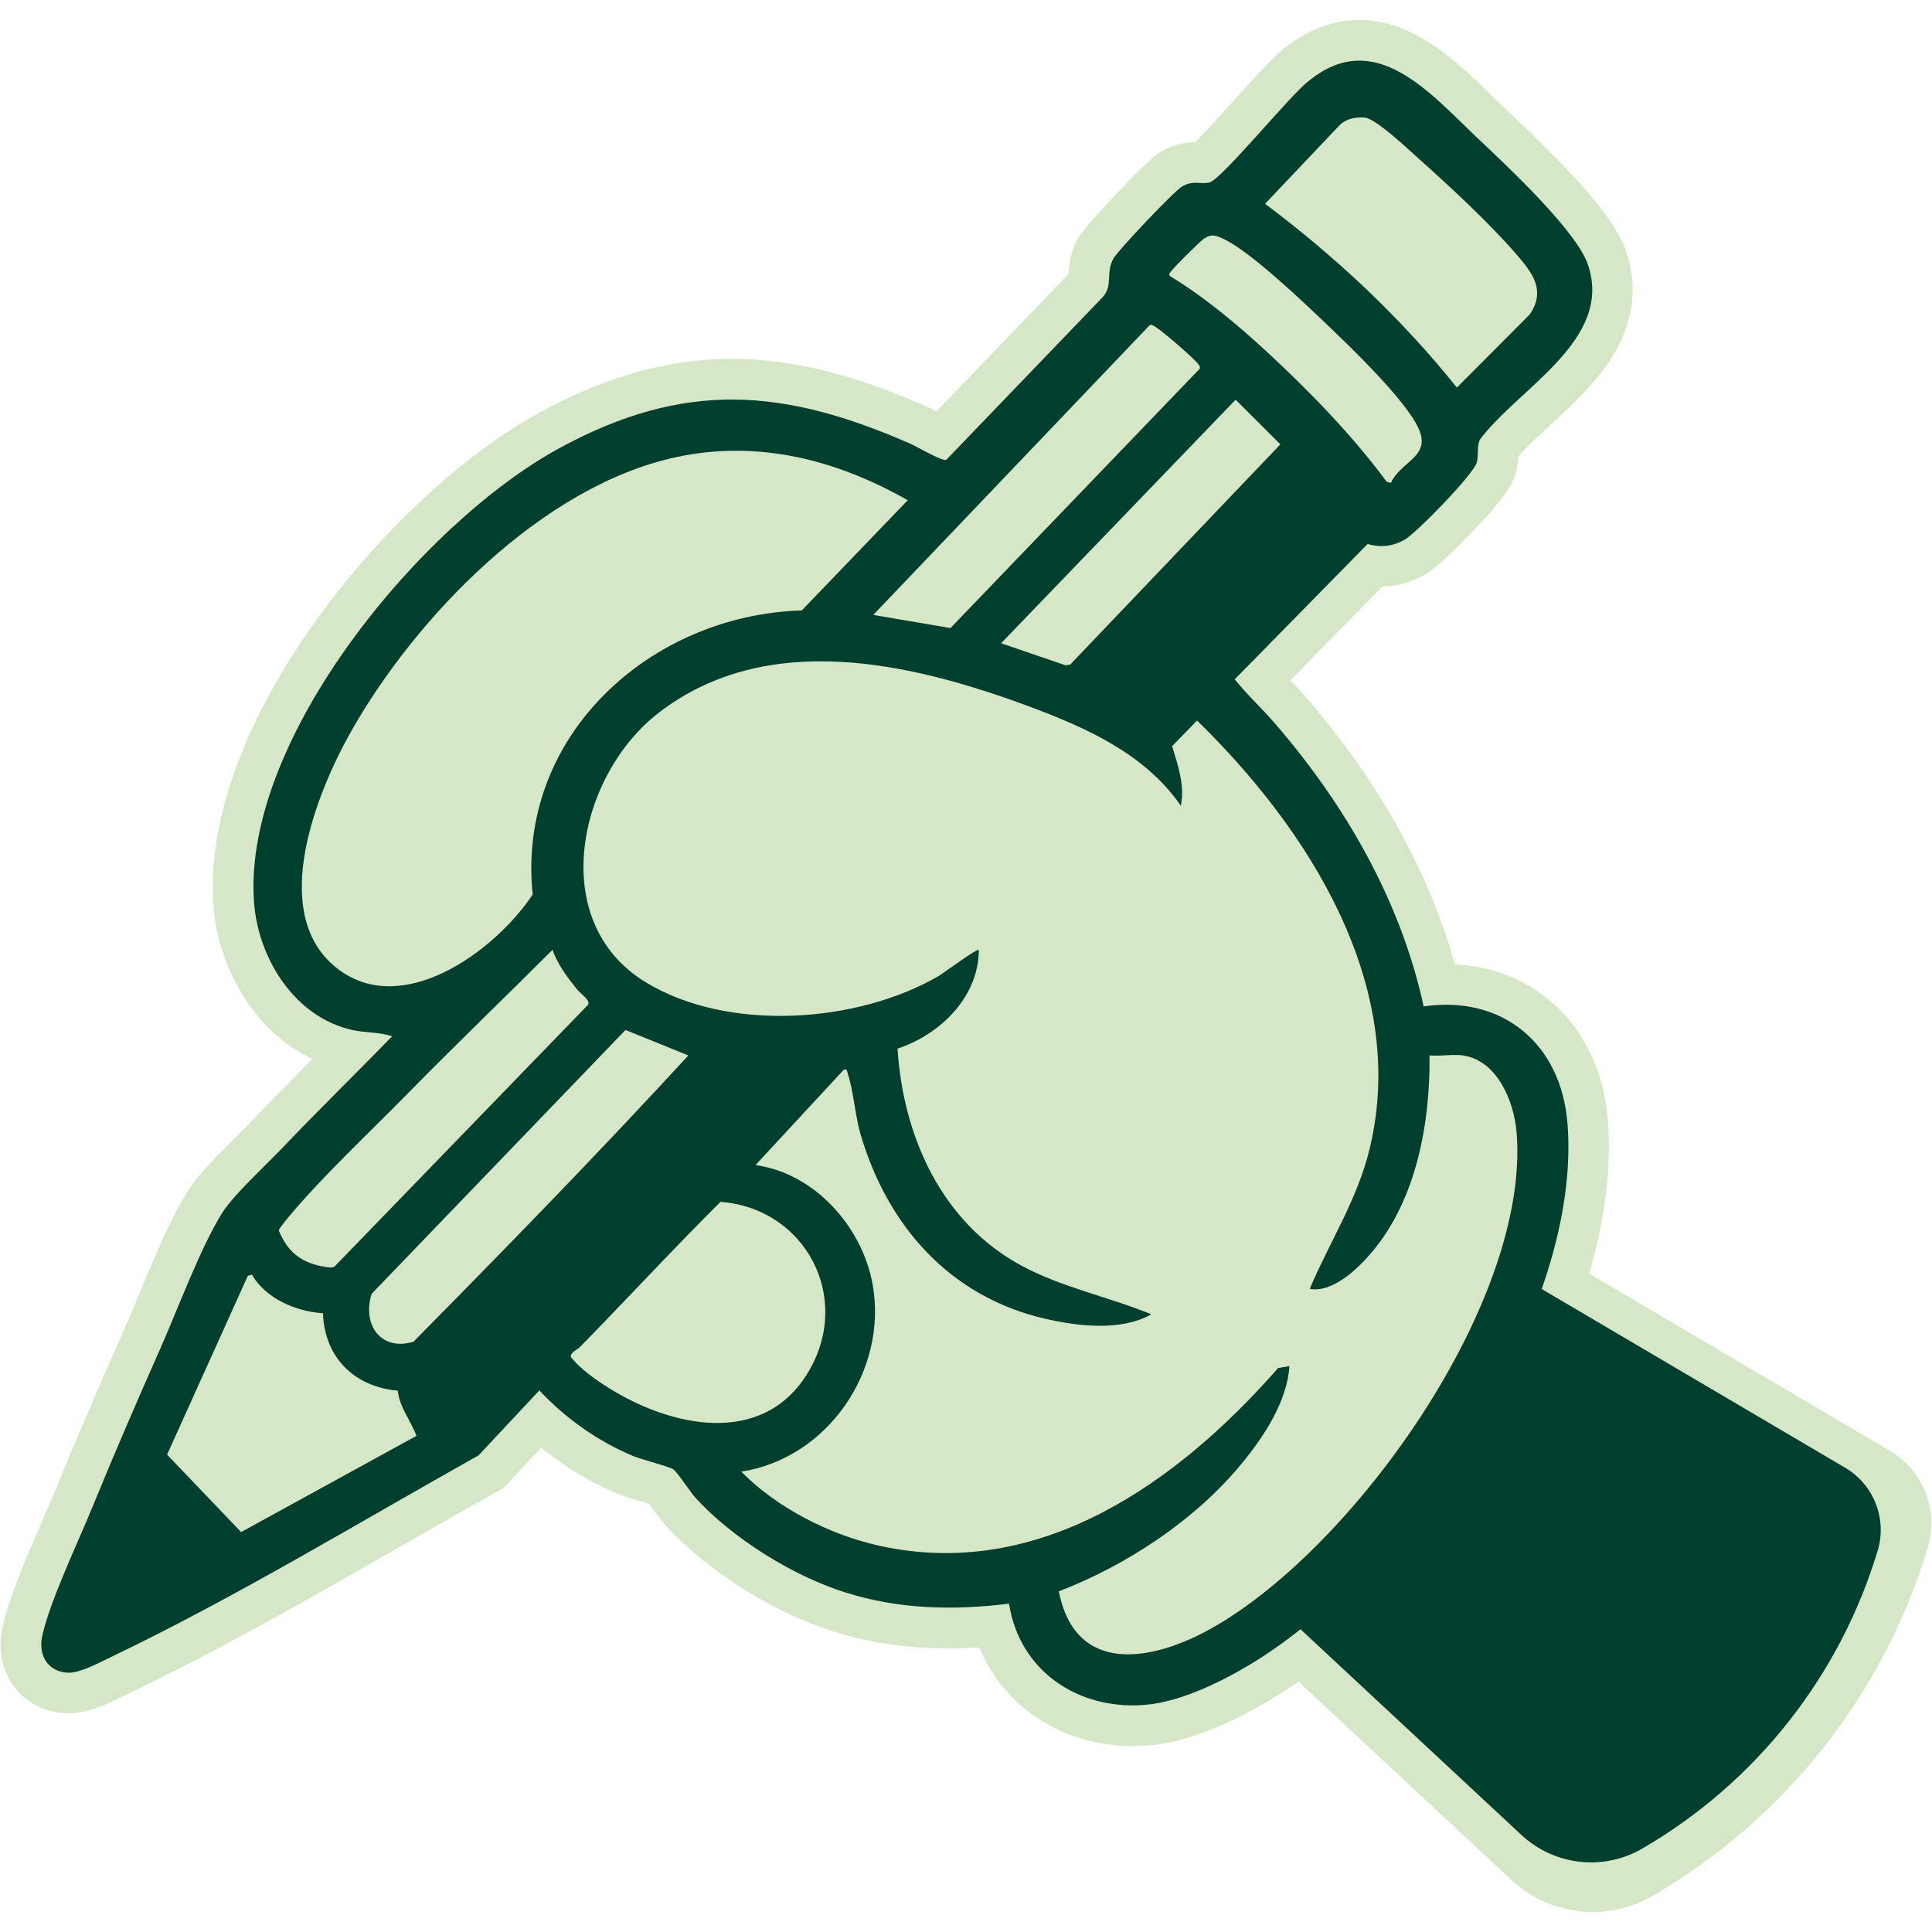
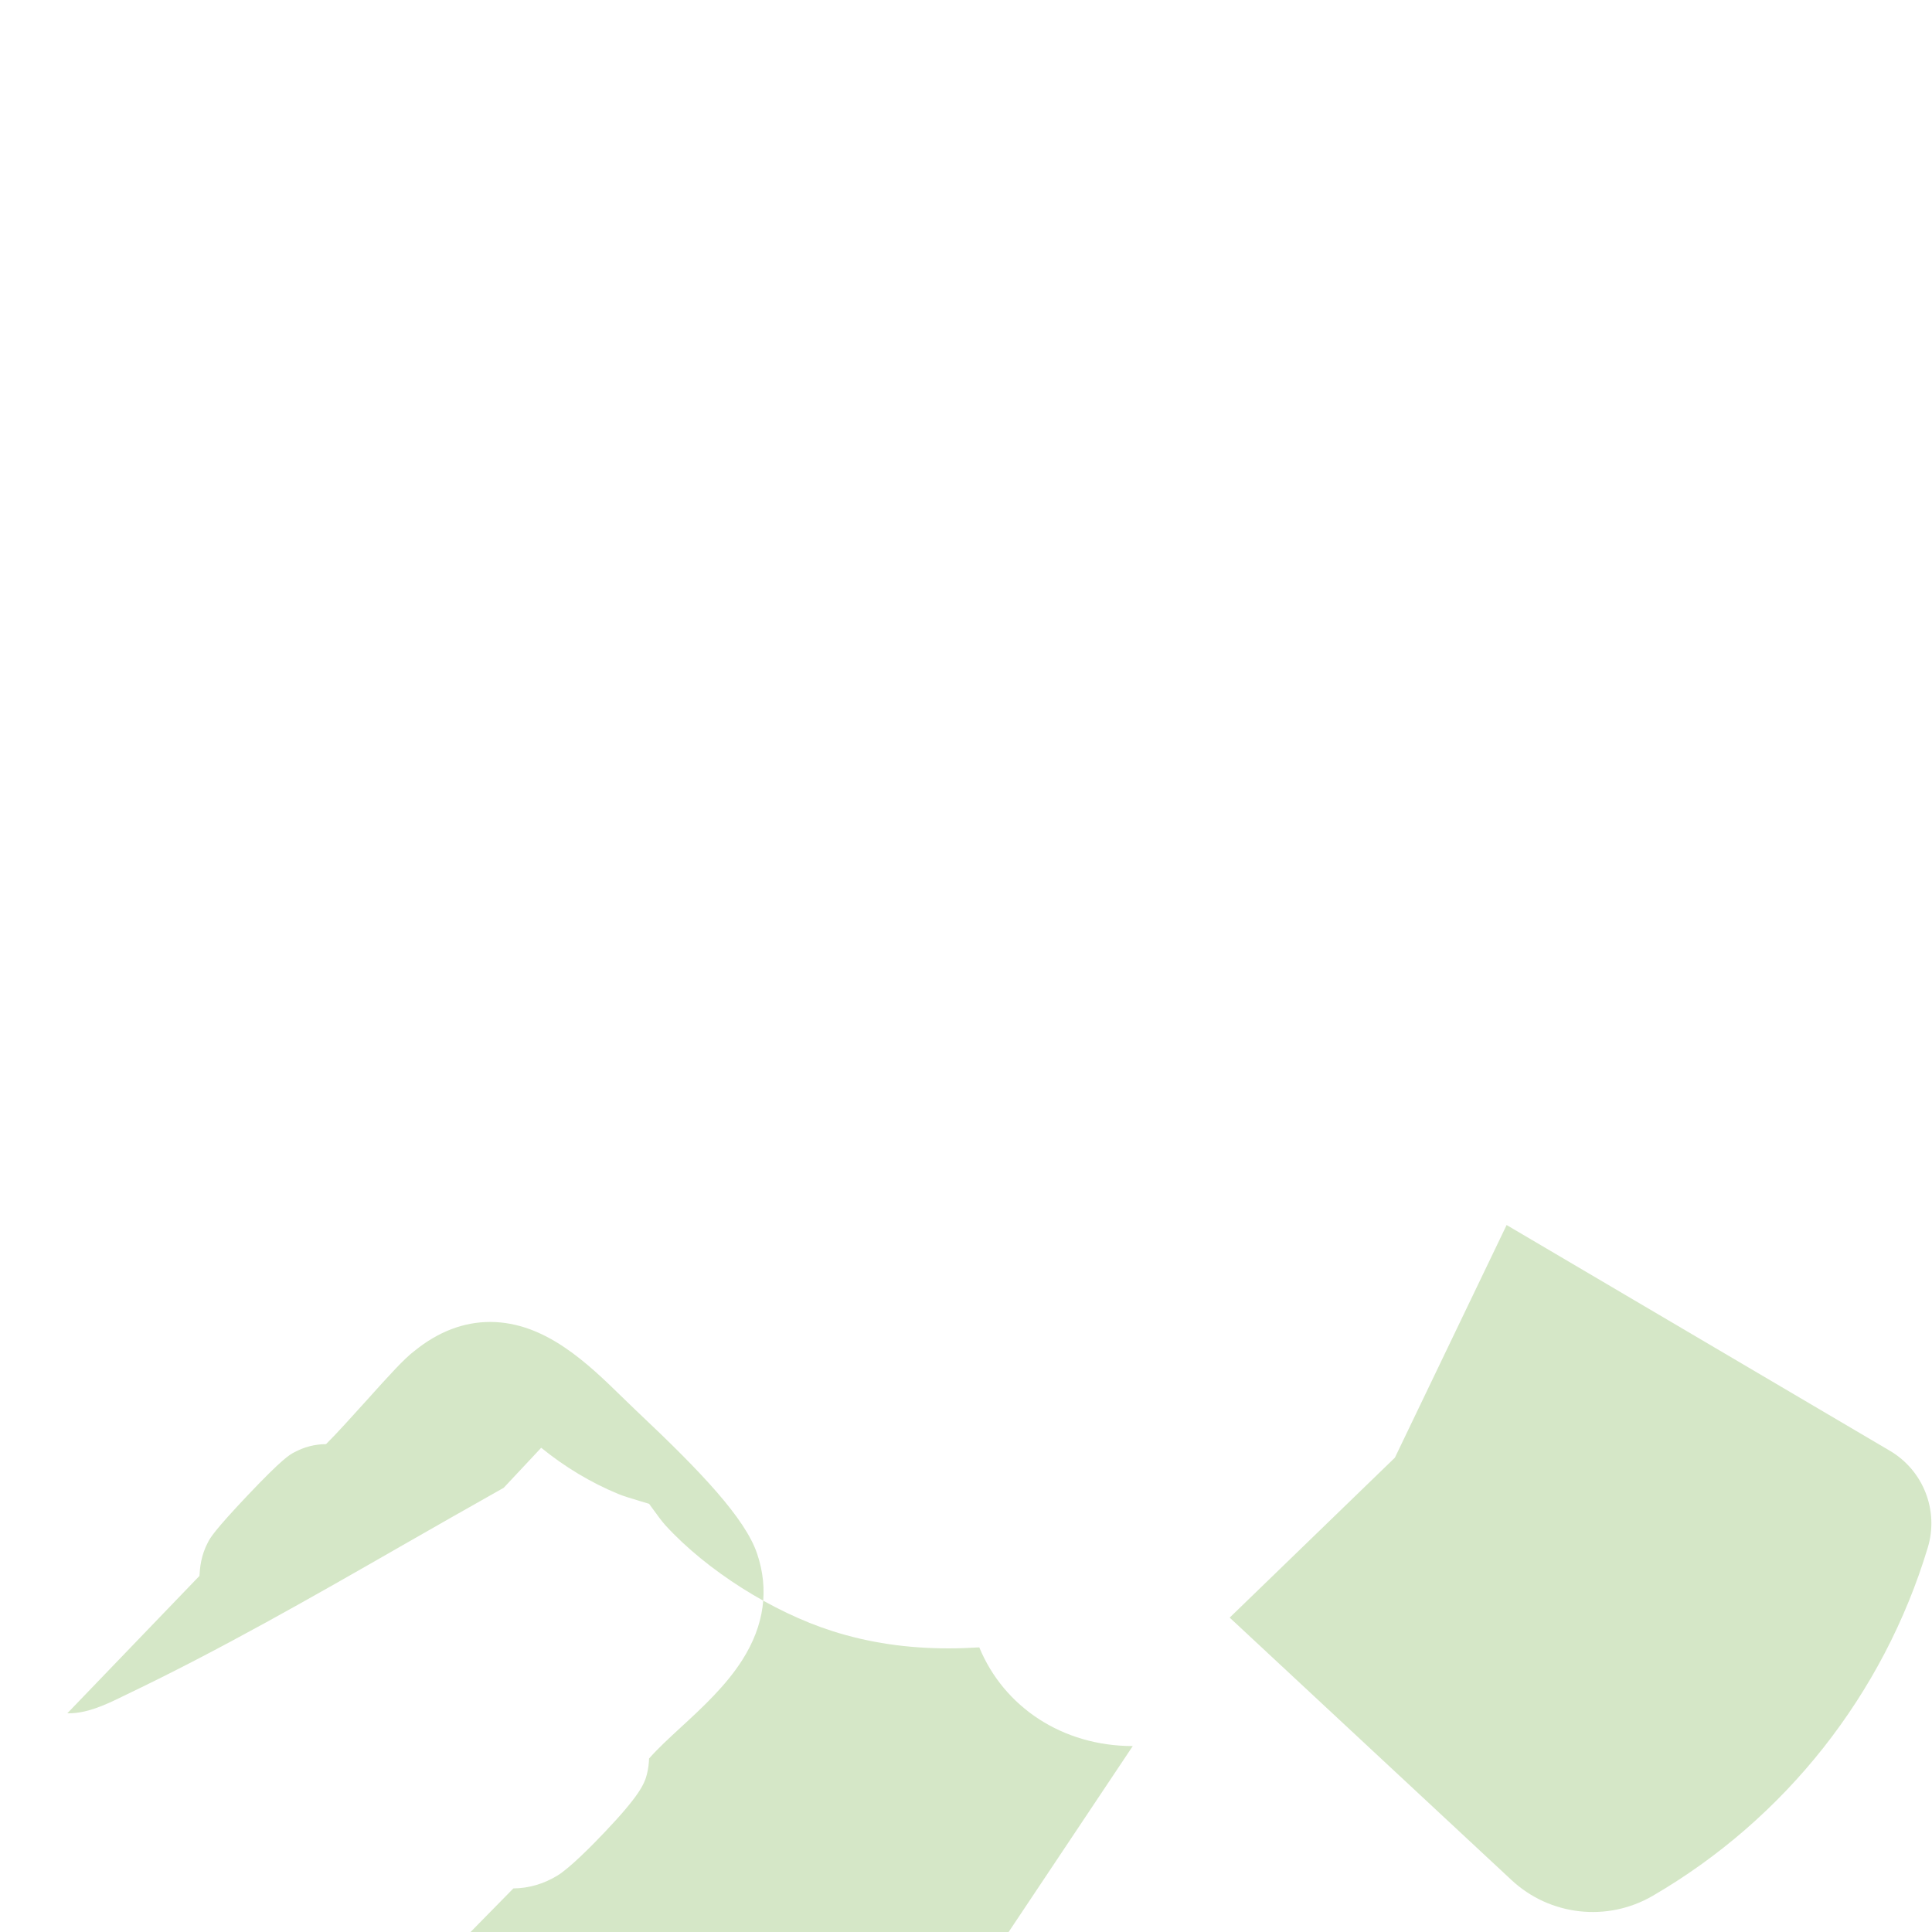
<svg xmlns="http://www.w3.org/2000/svg" id="Layer_1" data-name="Layer 1" viewBox="0 0 250 250">
  <defs>
    <style>
      .cls-1 {
        fill: #003f2d;
      }

      .cls-2 {
        fill: #d5e7c7;
      }
    </style>
  </defs>
  <path class="cls-2" d="M194.96,158.52l49.59,29.21c4.33,2.55,6.36,7.73,4.9,12.54-5.73,18.98-18.45,35.08-35.59,45.05-5.88,3.42-13.31,2.59-18.28-2.05l-36.46-33.95,21.38-20.7,14.46-30.11Z" />
-   <path class="cls-2" d="M146.58,225.94c-9.1,0-16.68-5.06-19.86-12.77-1.34.08-2.65.13-3.95.13-5.4,0-10.32-.73-15.04-2.23-7.79-2.48-16.26-7.84-21.6-13.67-.52-.57-1.04-1.3-1.65-2.14-.14-.19-.31-.44-.49-.67-.38-.12-.82-.25-1.14-.34-1.33-.4-2.19-.66-2.86-.94-3.54-1.46-6.91-3.49-9.96-5.97l-4.85,5.18-.71.4c-4.08,2.29-8.27,4.69-12.33,7.01-11.65,6.68-23.7,13.58-35.83,19.37-.16.08-.33.16-.51.25-2.32,1.14-4.59,2.15-6.91,2.15h-.18c-2.7-.07-5.07-1.21-6.69-3.2-1.65-2.04-2.3-4.78-1.78-7.52.71-3.8,3.13-9.38,5.28-14.3.61-1.41,1.19-2.73,1.61-3.77,2.52-6.16,5.31-12.7,8.8-20.56.6-1.35,1.27-2.97,1.99-4.69,1.97-4.75,4.2-10.13,6.48-13.68,1.36-2.12,4.01-4.75,6.34-7.07.76-.75,1.47-1.47,1.99-2.01,2.54-2.67,5.16-5.31,7.7-7.87-3.08-1.45-5.8-3.73-8-6.75-2.76-3.78-4.47-8.45-4.81-13.15-.79-10.85,4.01-24.05,13.51-37.17,8.21-11.33,18.94-21.27,28.71-26.59,8.57-4.67,16.69-6.94,24.84-6.94,7.66,0,15.71,1.98,25.33,6.22.33.14.69.33,1.16.58l17.1-17.78c.06-1.02.18-2.63,1.12-4.39.27-.51.78-1.46,5.15-6.07,4.47-4.71,5.36-5.19,5.95-5.51,1.34-.72,2.7-1.07,4.16-1.08,1.32-1.3,3.63-3.87,5.13-5.53,3.19-3.55,4.98-5.52,6.31-6.53,3.07-2.49,6.36-3.75,9.79-3.75,7.12,0,12.65,5.39,17.09,9.72.62.6,1.2,1.17,1.77,1.71l.4.38c8.06,7.6,13.74,13.6,15.29,18.17,1.57,4.65.93,9.28-1.91,13.75-2.11,3.33-5.19,6.18-7.91,8.68-1.55,1.43-3.04,2.8-4.16,4.08-.02.56-.08,1.27-.28,2.04-.32,1.26-.98,2.78-5.48,7.51-1.6,1.69-4.53,4.66-6.15,5.63-1.77,1.06-3.67,1.61-5.65,1.63l-11.91,12.13c.61.64,1.24,1.31,1.86,2.02,9.51,10.99,16.03,22.65,19.42,34.75,5.22.25,9.83,2.2,13.39,5.68,3.73,3.65,5.94,8.66,6.4,14.49.98,12.32-3.47,27.3-12.52,42.18-8.11,13.33-19.27,25.29-29.85,32-4.43,2.81-11.01,6.25-17.24,6.73-.62.05-1.26.07-1.88.07Z" />
-   <path class="cls-1" d="M184.22,130.23c10.28-1.49,17.8,4.9,18.61,15.14,1.93,24.29-20.01,56.68-39.95,69.32-4.13,2.62-9.91,5.55-14.82,5.93-8.56.66-16.15-4.4-17.49-13.11-7.21.9-14.3.74-21.25-1.47-6.77-2.15-14.51-6.96-19.31-12.21-.72-.79-2.3-3.27-2.87-3.69-.49-.36-4.03-1.25-5.13-1.7-4.6-1.9-8.83-4.9-12.22-8.52l-7.87,8.41c-15.65,8.77-31.66,18.5-47.85,26.23-1.4.67-3.75,1.93-5.22,1.89-2.51-.06-3.87-2.12-3.43-4.5.8-4.27,4.79-12.64,6.59-17.05,2.79-6.84,5.75-13.66,8.74-20.41,2.24-5.04,5.28-13.29,8.08-17.66,1.45-2.26,5.65-6.13,7.72-8.3,4.65-4.89,9.5-9.6,14.19-14.44-1.6-.54-3.33-.43-5-.78-7.52-1.56-12.34-9.24-12.87-16.55-1.54-21.18,21.79-49.12,39.5-58.76,16.21-8.83,29.08-7.78,45.54-.53.78.35,4.06,2.27,4.54,2.03l20.23-21.04c1.37-1.48.38-3.09,1.36-4.94.57-1.08,7.95-8.87,8.97-9.42,1.46-.79,2.17-.23,3.46-.48,1.54-.29,10.69-11.57,12.87-13.13,8.59-7.06,15.77,1.64,21.82,7.35,3.68,3.48,12.83,11.99,14.32,16.41,3.3,9.75-8.93,15.91-13.95,22.59-.46.8-.17,1.96-.43,2.99-.38,1.51-7.73,9.04-9.24,9.94-1.53.92-3.17,1.13-4.89.62l-17.19,17.51c1.56,1.98,3.45,3.7,5.11,5.61,9.13,10.55,16.35,22.98,19.34,36.75ZM175.19,15.28c-.61.1-1.31.42-1.78.85l-9.71,10.24c9.19,6.89,17.63,14.81,24.82,23.78l9.44-9.47c2.14-3.16.26-5.47-1.82-7.87-3.45-3.97-8.51-8.67-12.48-12.21-1.34-1.2-5.51-5.15-6.98-5.37-.51-.07-.99-.03-1.49.05ZM179.98,62.49c1.31-2.86,5.29-3.38,3.56-7.1-1.72-3.7-8.68-10.38-11.83-13.39-2.97-2.84-9.94-9.49-13.36-11.07-1-.46-1.53-.71-2.53-.07-.52.34-3.85,3.65-4.22,4.18-.15.22-.36.28-.25.66,4.45,2.68,8.79,6.32,12.61,9.85,5.47,5.05,11.07,10.82,15.47,16.78l.54.16ZM113,79.57l9.99,1.7,32.18-33.48c.18-.2.1-.32,0-.52-.33-.65-5.26-4.9-5.94-5.14-.18-.06-.31-.18-.51,0l-35.73,37.45ZM129.55,83.24l8.34,2.85.58-.08,27.21-28.51-5.79-5.78-30.34,31.51ZM103.75,78.99l13.71-14.26c-9.24-5.26-19.41-7.85-29.99-5.57-17.26,3.72-33.59,20.56-42.03,35.47-4.46,7.89-10.64,23.23-2.18,30.38,8.46,7.15,20.76-1.86,25.67-9.26-2.13-20.49,15.17-36.17,34.82-36.76ZM189.31,136.57c-1.31-.19-2.97.14-4.33,0,.09,8.68-1.66,18.51-7.36,25.34-1.83,2.19-5.12,5.41-8.14,4.87,2.62-6.19,6.23-11.65,7.8-18.33,4.96-21.03-8.01-41.2-22.38-55.21l-3.23,3.31c.76,2.48,1.66,5.07,1.13,7.71-4.67-6.74-12.24-10.1-19.7-12.87-15.22-5.65-33.8-9.94-47.81.8-10.54,8.09-14.61,27.02-1.79,34.88,10.64,6.52,27.42,5.37,37.99-.79.53-.31,4.97-3.6,5.17-3.36-.02,6.11-5.02,10.96-10.52,12.77.72,11.38,5.71,22.51,16.03,28.08,5.3,2.86,11.27,4.02,16.81,6.3-3.9,2.22-9.47,1.55-13.71.58-12.33-2.83-20.43-11.99-23.92-23.89-.72-2.48-.91-5.66-1.65-7.82-.12-.34-.02-.64-.51-.52l-11.43,12.34c7.66,1.05,13.83,8,15.16,15.45,1.98,11.1-5.8,22.49-17,24.22,4.61,4.69,11.42,8.16,17.86,9.59,20.78,4.59,38.67-8.23,51.61-23l1.46-.25c-.3,4.6-3.31,9.13-6.17,12.61-6,7.31-14.88,13.16-23.67,16.54,2.15,10.94,12.17,9.06,19.77,4.78,18.47-10.39,41.3-42.42,39.46-64.24-.33-3.91-2.48-9.25-6.93-9.88ZM71.49,122.91c-6.19,6.19-12.52,12.26-18.65,18.51-4.82,4.91-11.19,10.88-15.48,16.04-.26.31-1.3,1.55-1.28,1.78,1.28,3.15,3.45,4.47,6.77,4.79l.42-.12,32.84-33.91c.31-.59-1.03-1.45-1.45-1.98-1.21-1.52-2.53-3.26-3.16-5.11ZM89.09,136.58l-8.15-3.3-32.85,34.14c-1.25,3.94,1.14,7.47,5.41,6.2,12.04-12.18,23.99-24.46,35.58-37.05ZM75.06,174.29c-.38.38-1.21.66-1.21,1.29,1.18,1.5,3.09,2.86,4.76,3.92,8.17,5.19,20.2,7.84,26.03-2.04,5.67-9.6-.44-21.12-11.41-21.94-6.17,6.14-12.08,12.55-18.16,18.76ZM32.61,164.94l-.54.15-10.45,23.14,9.58,10.02,22.69-12.45c-.74-1.98-2.19-3.7-2.42-5.85-5.64-.5-9.47-4.3-9.68-10.02-3.49-.21-7.44-1.91-9.19-5Z" />
-   <path class="cls-1" d="M196.34,164.94l42.43,24.99c3.7,2.18,5.44,6.61,4.2,10.73-4.9,16.24-15.78,30.01-30.45,38.54-5.03,2.93-11.38,2.21-15.64-1.75l-31.19-29.04,18.29-17.71,12.37-25.76Z" />
+   <path class="cls-2" d="M146.58,225.94c-9.1,0-16.68-5.06-19.86-12.77-1.34.08-2.65.13-3.95.13-5.4,0-10.32-.73-15.04-2.23-7.79-2.48-16.26-7.84-21.6-13.67-.52-.57-1.04-1.3-1.65-2.14-.14-.19-.31-.44-.49-.67-.38-.12-.82-.25-1.14-.34-1.33-.4-2.19-.66-2.86-.94-3.54-1.46-6.91-3.49-9.96-5.97l-4.85,5.18-.71.4c-4.08,2.29-8.27,4.69-12.33,7.01-11.65,6.68-23.7,13.58-35.83,19.37-.16.08-.33.16-.51.25-2.32,1.14-4.59,2.15-6.91,2.15h-.18l17.1-17.78c.06-1.02.18-2.63,1.12-4.39.27-.51.78-1.46,5.15-6.07,4.47-4.71,5.36-5.19,5.95-5.51,1.34-.72,2.7-1.07,4.16-1.08,1.32-1.3,3.63-3.87,5.13-5.53,3.19-3.55,4.98-5.52,6.31-6.53,3.07-2.49,6.36-3.75,9.79-3.75,7.12,0,12.65,5.39,17.09,9.72.62.6,1.2,1.17,1.77,1.71l.4.38c8.06,7.6,13.74,13.6,15.29,18.17,1.57,4.65.93,9.28-1.91,13.75-2.11,3.33-5.19,6.18-7.91,8.68-1.55,1.43-3.04,2.8-4.16,4.08-.02.56-.08,1.27-.28,2.04-.32,1.26-.98,2.78-5.48,7.51-1.6,1.69-4.53,4.66-6.15,5.63-1.77,1.06-3.67,1.61-5.65,1.63l-11.91,12.13c.61.64,1.24,1.31,1.86,2.02,9.51,10.99,16.03,22.65,19.42,34.75,5.22.25,9.83,2.2,13.39,5.68,3.73,3.65,5.94,8.66,6.4,14.49.98,12.32-3.47,27.3-12.52,42.18-8.11,13.33-19.27,25.29-29.85,32-4.43,2.81-11.01,6.25-17.24,6.73-.62.05-1.26.07-1.88.07Z" />
</svg>